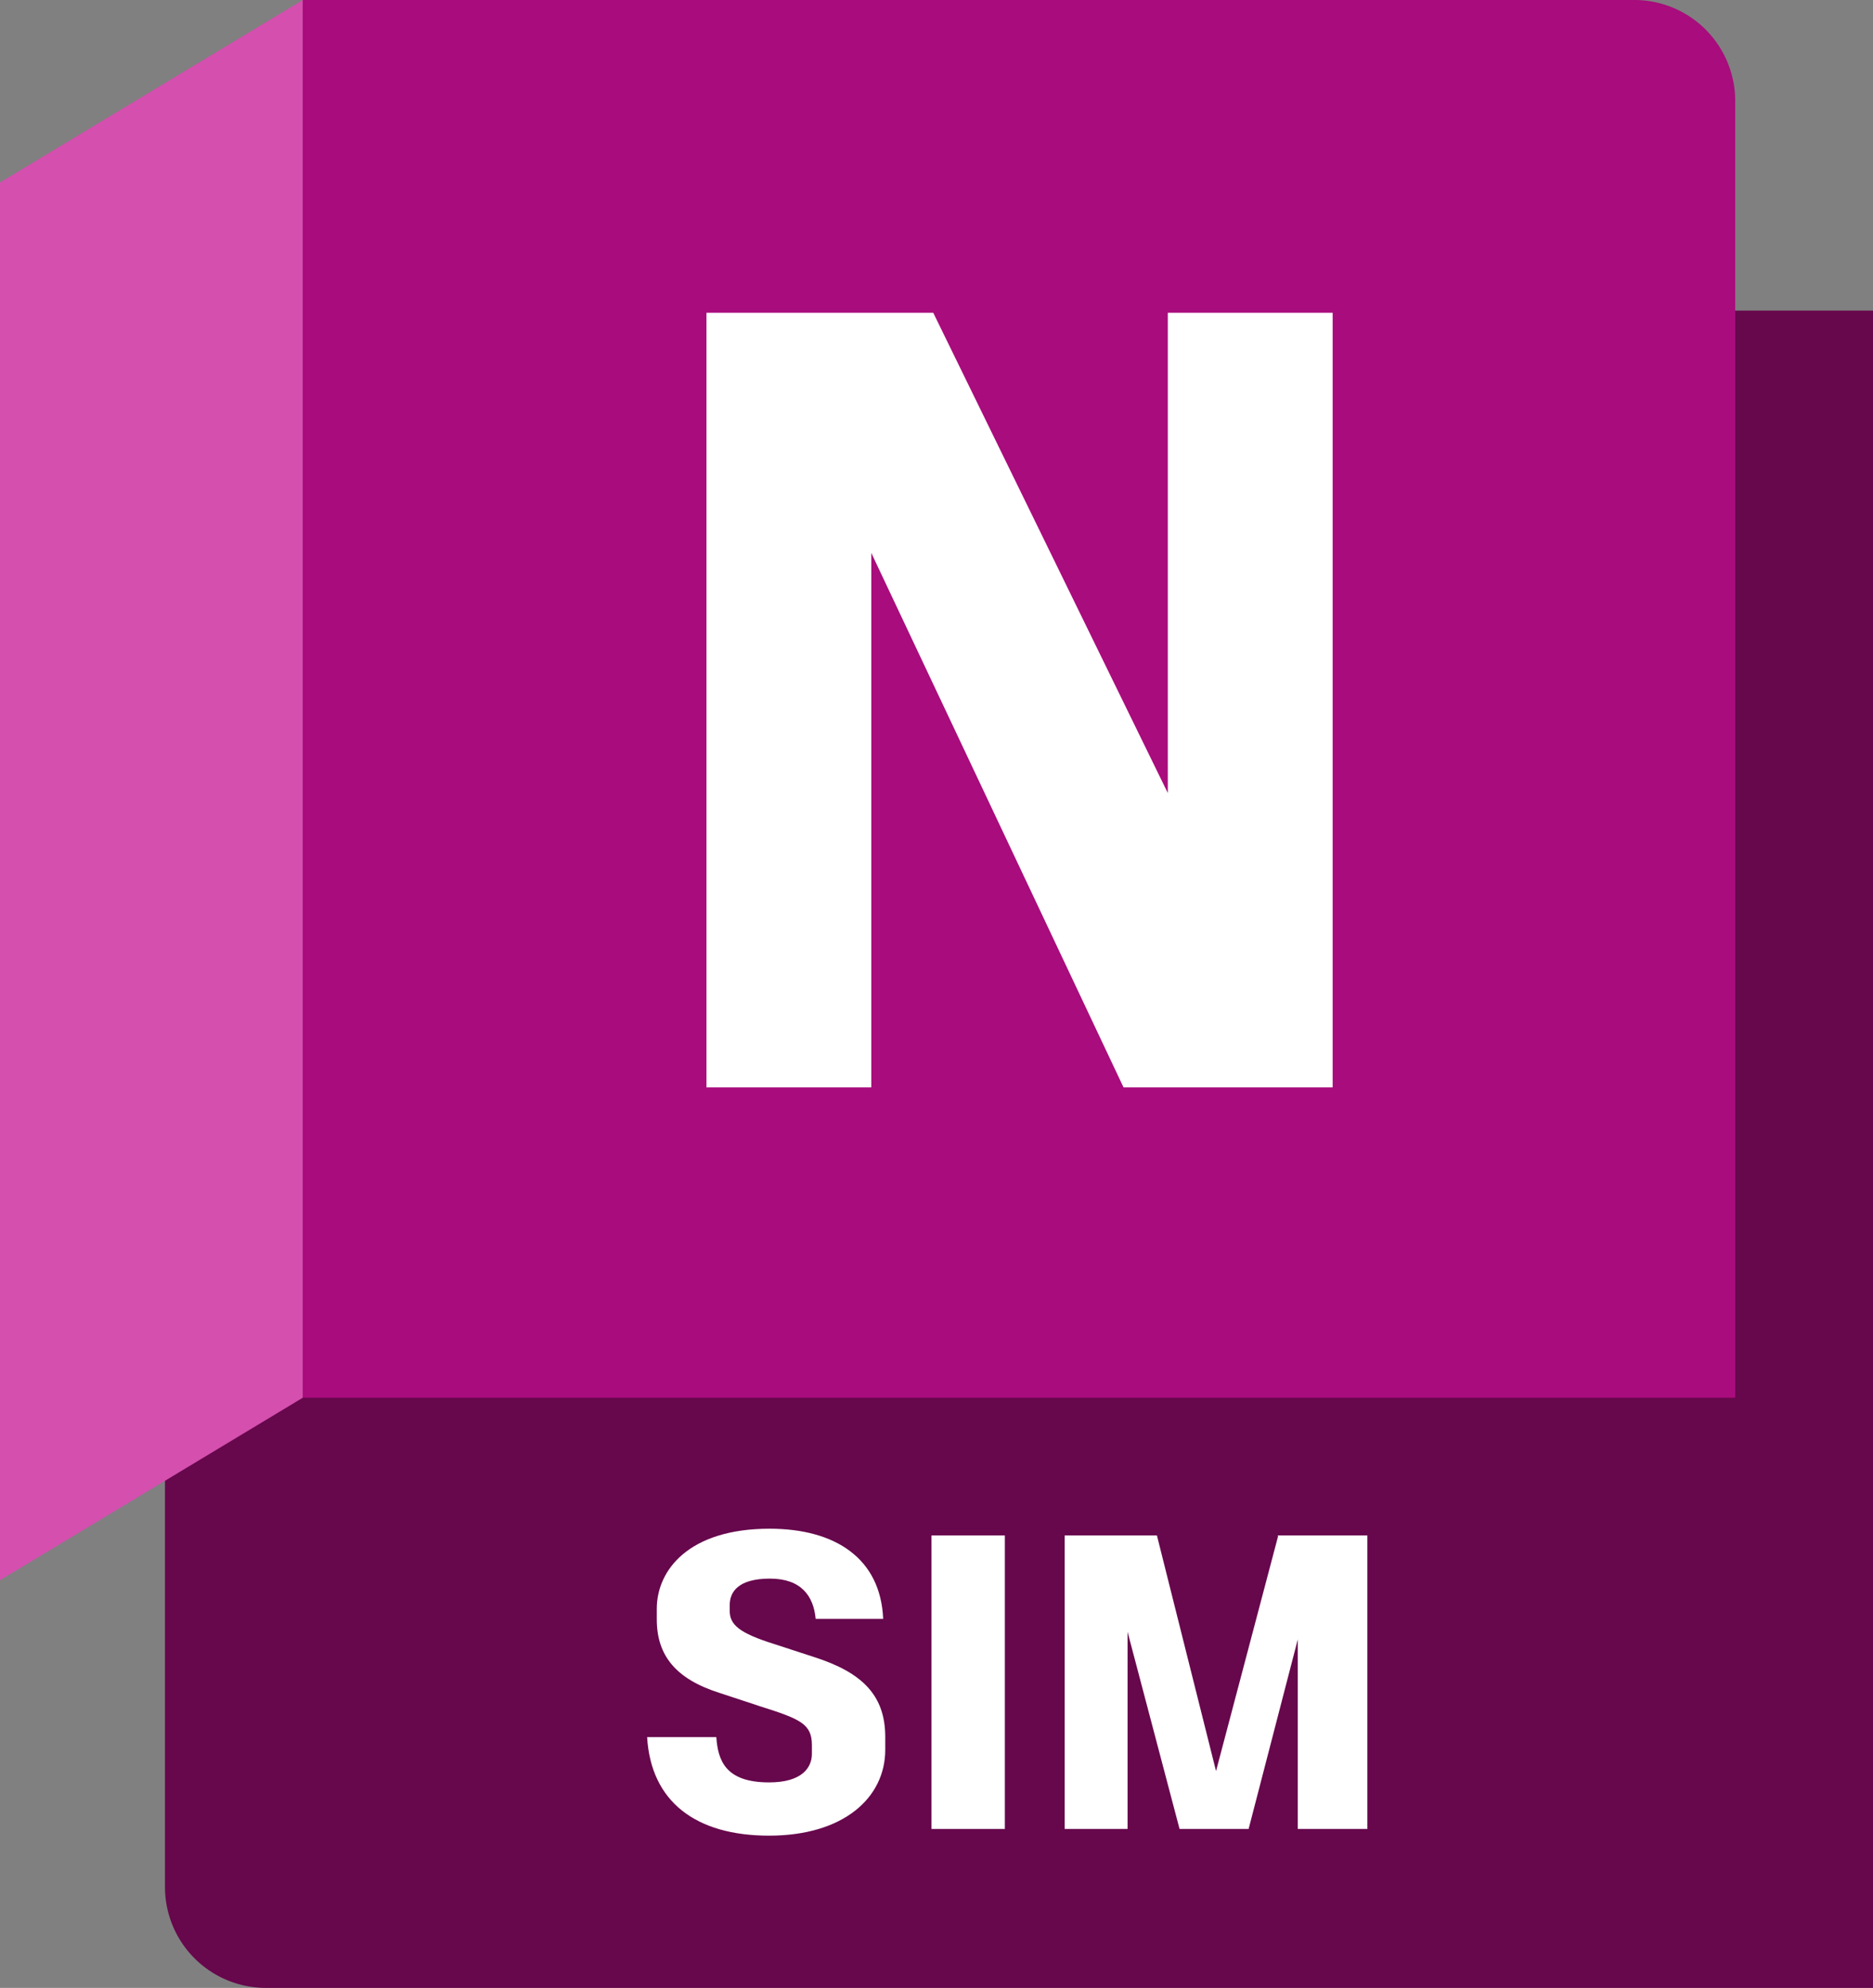
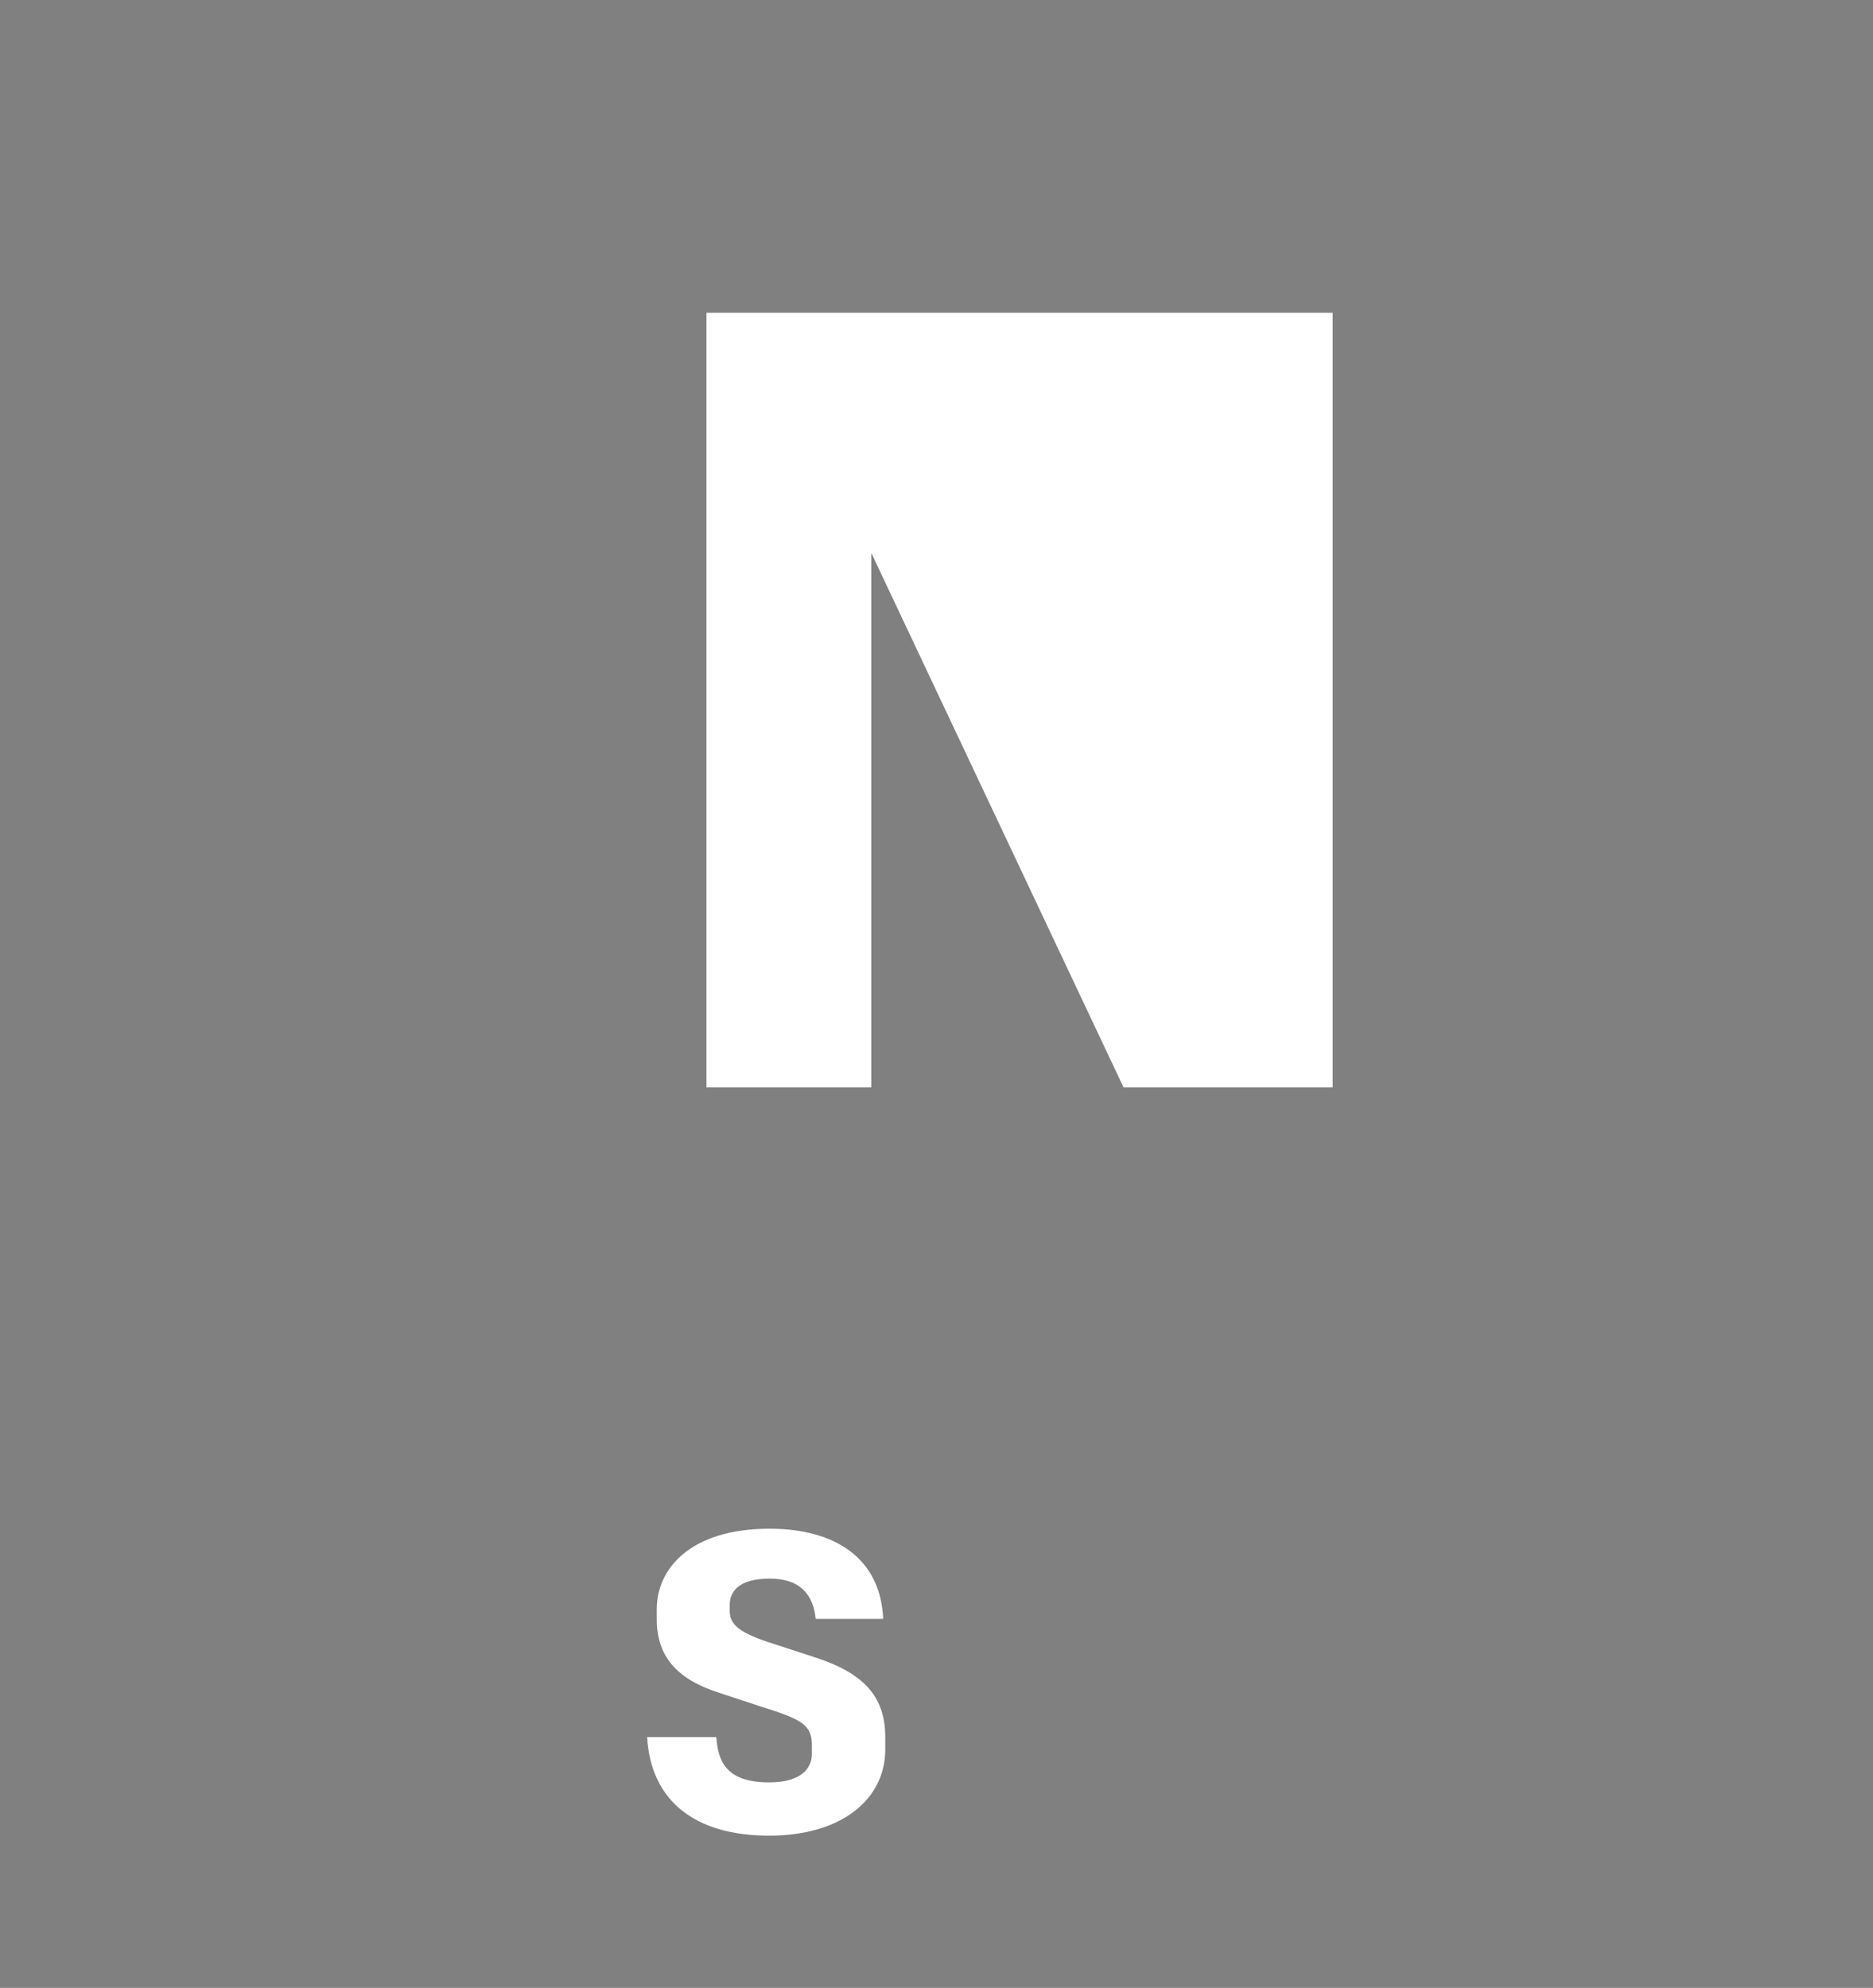
<svg xmlns="http://www.w3.org/2000/svg" viewBox="0 0 965 1024" height="1024" width="965">
  <rect x="0" y="0" width="965" height="1024" fill="#808080" stroke="none" />
  <g id="ef79dc32-6e95-4519-af67-baca8c503fd7">
-     <path fill="#67074c" transform="translate(-29)" d="M185,.15,915,160h79v864H166a52,52,0,0,1-52-52V754.292L183.466,2.411Z" id="fdad9006-e87b-4a22-88e4-8116ea93f88d" />
-     <path fill="#a90c7c" d="M156,0H842a52,52,0,0,1,52,52V720a0,0,0,0,1,0,0H156a0,0,0,0,1,0,0V0A0,0,0,0,1,156,0Z" id="e24aec9b-4e93-4c6d-9330-68d7bd5ec311" />
-     <polygon fill="#d44fae" points="0 814 156 720 156 0 0 94 0 814" id="bbb9116e-ded7-45b8-9e78-71f613b90b2e" />
-   </g>
+     </g>
  <g id="a64232d7-0f4d-4346-8f82-98d8390b312d">
    <path fill="#fff" transform="translate(-29)" d="M362.411,894.822h35.641c.863,12.096,4.752,23.328,27.216,23.328,16.849,0,22.032-7.56,22.032-14.688v-4.536c0-10.8-5.832-13.392-26.352-19.872l-20.952-6.912c-22.68-7.128-32.616-19.224-32.616-38.017v-5.4c0-19.871,16.416-41.256,58.105-41.256,33.913,0,57.241,15.336,58.537,46.44H449.244c-1.08-11.664-7.344-20.736-23.544-20.736-16.417,0-20.736,6.912-20.736,13.608v3.023c0,7.129,4.968,11.449,22.895,17.064l20.52,6.696C473.436,861.558,485.1,873.438,485.1,894.822v6.48c0,24.84-21.601,44.28-59.833,44.28C387.25,945.583,364.354,927.871,362.411,894.822Z" />
-     <path fill="#fff" transform="translate(-29)" d="M508.921,790.925h37.801V942.127H508.921Z" />
-     <path fill="#fff" transform="translate(-29)" d="M733.497,790.925V942.127H697.64V844.493l-25.272,97.418v.216h-35.64L609.942,840.606V942.127h-32.4V790.925h47.52L655.52,912.318l31.969-120.962-.217-.432Z" />
  </g>
  <g id="f0241e12-afa5-4fb2-9018-385bd425c814">
-     <path fill="#fff" transform="translate(-29)" d="M715.6,161.122V560.127H607.868L477.907,284.813V560.127H392.976V161.122H509.827L630.669,408.505V161.122Z" />
+     <path fill="#fff" transform="translate(-29)" d="M715.6,161.122V560.127H607.868L477.907,284.813V560.127H392.976V161.122H509.827V161.122Z" />
  </g>
</svg>